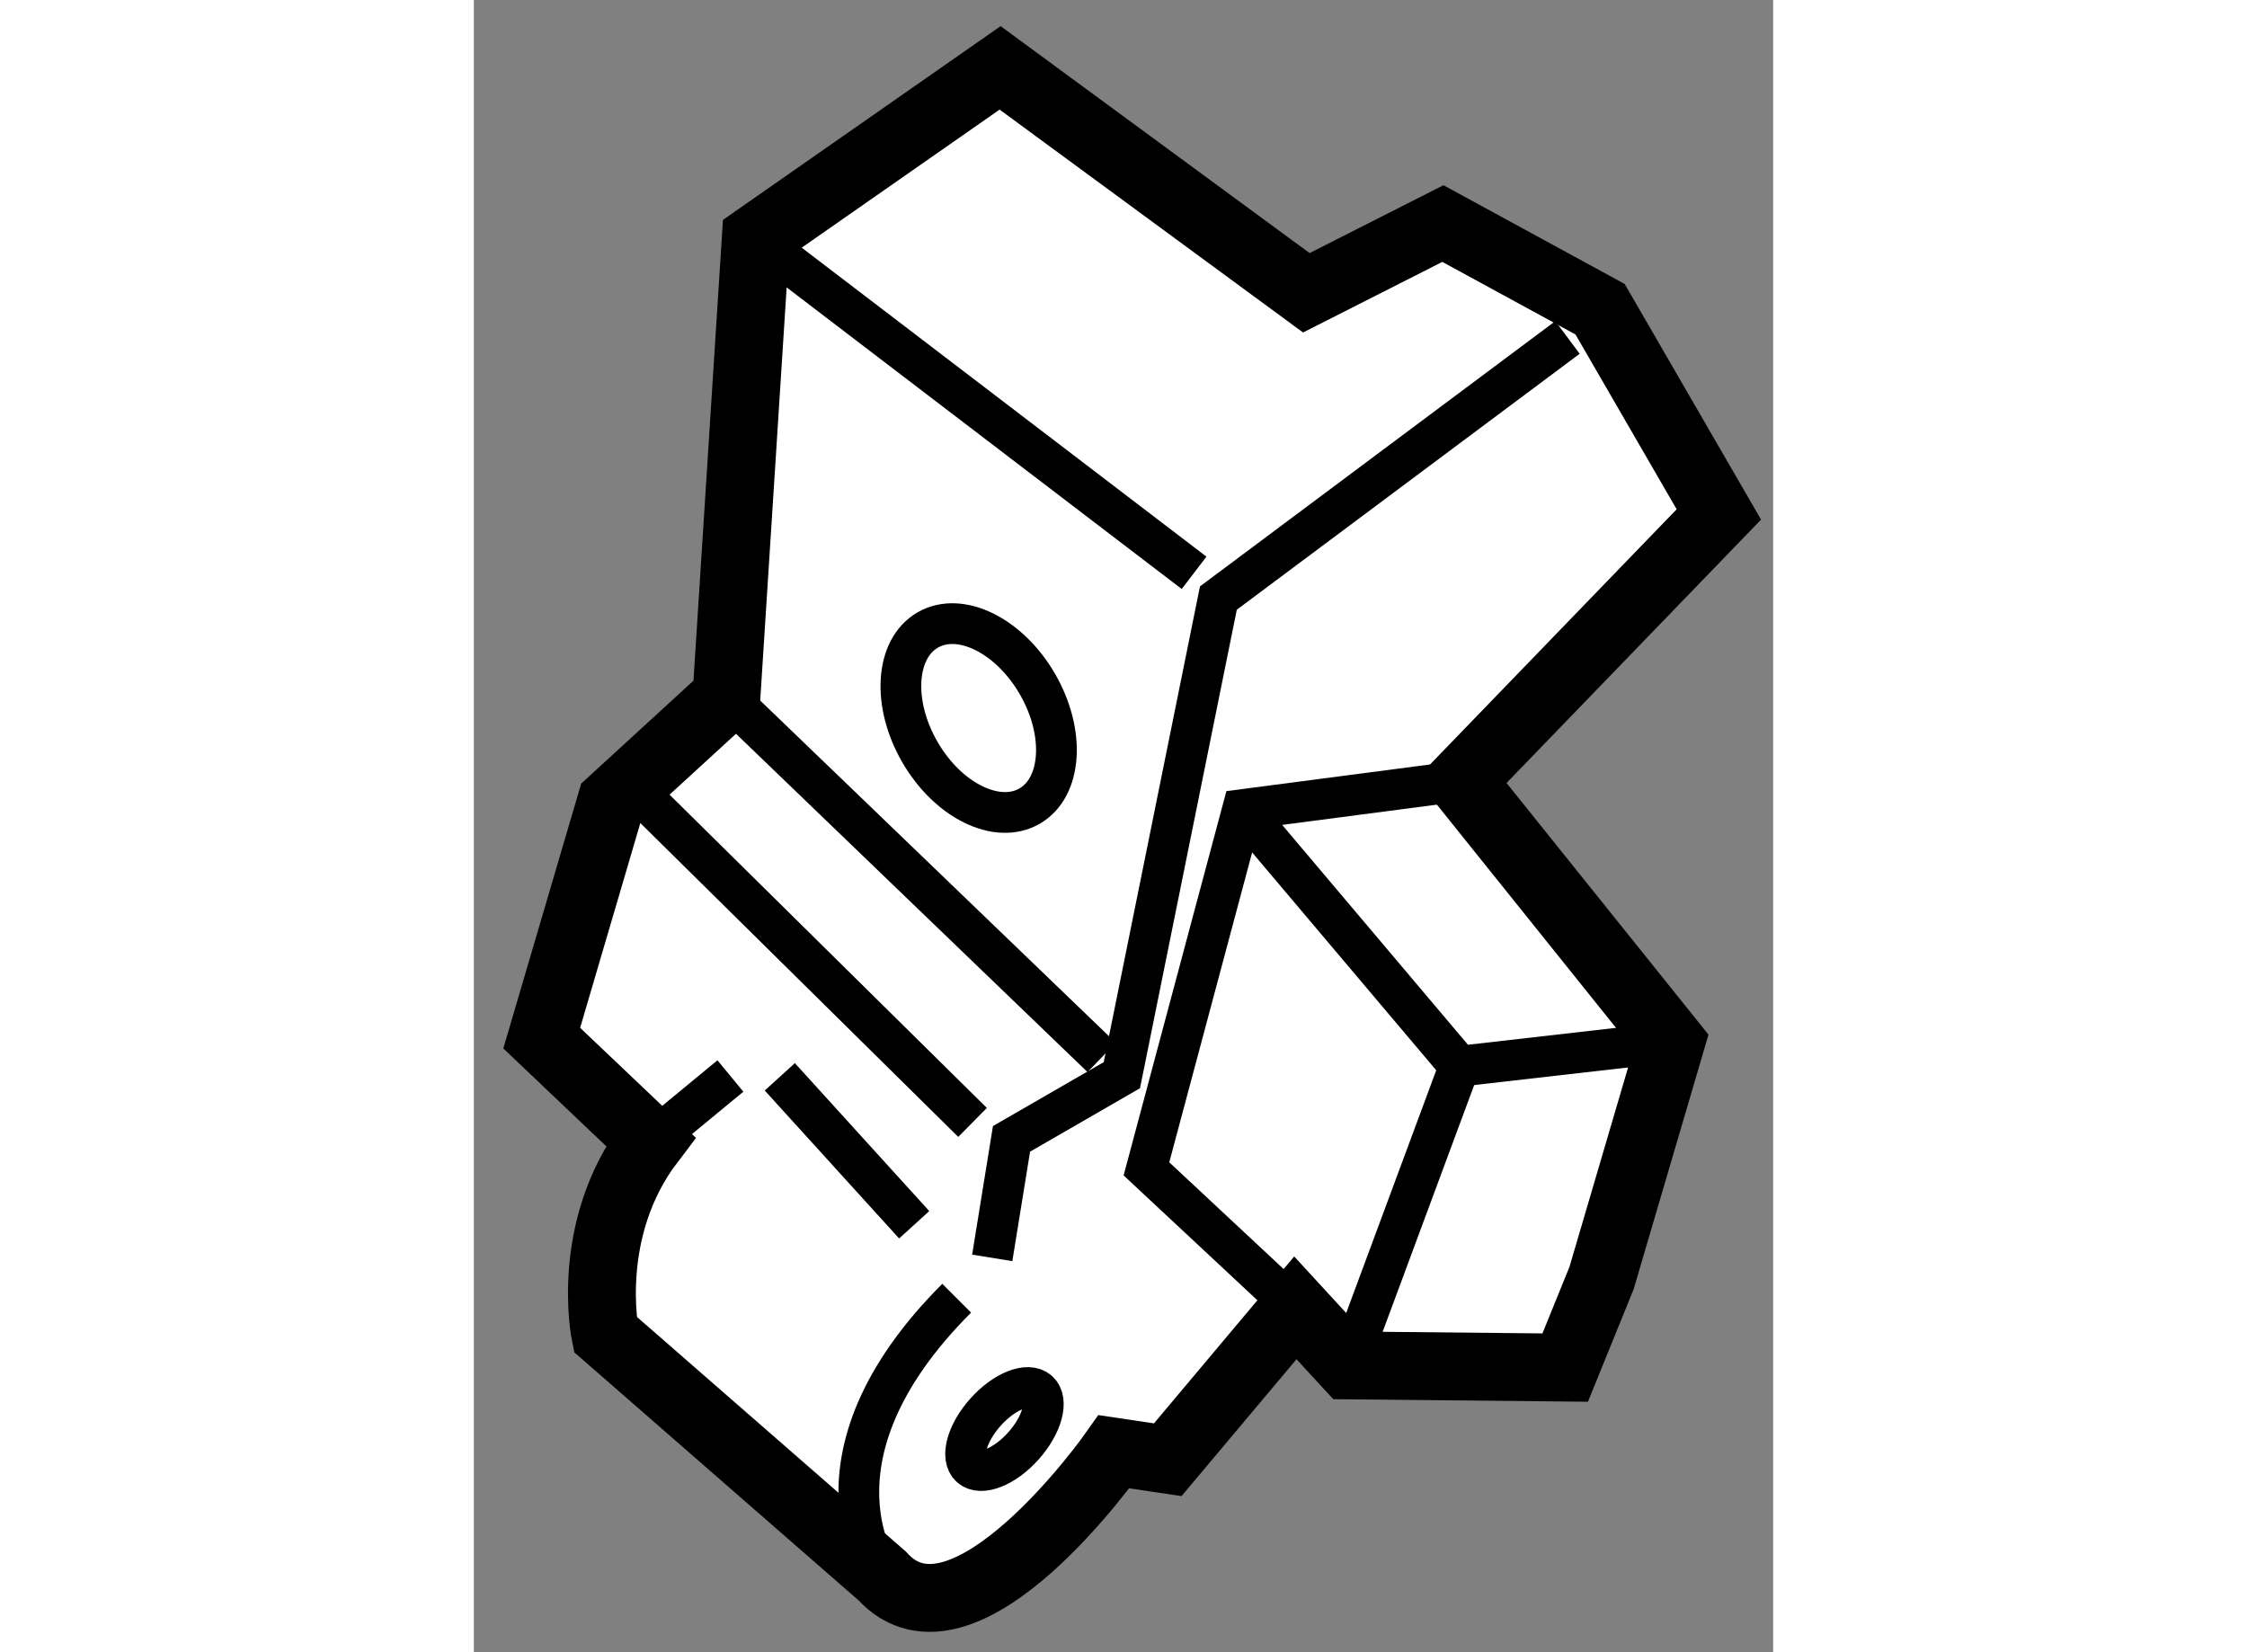
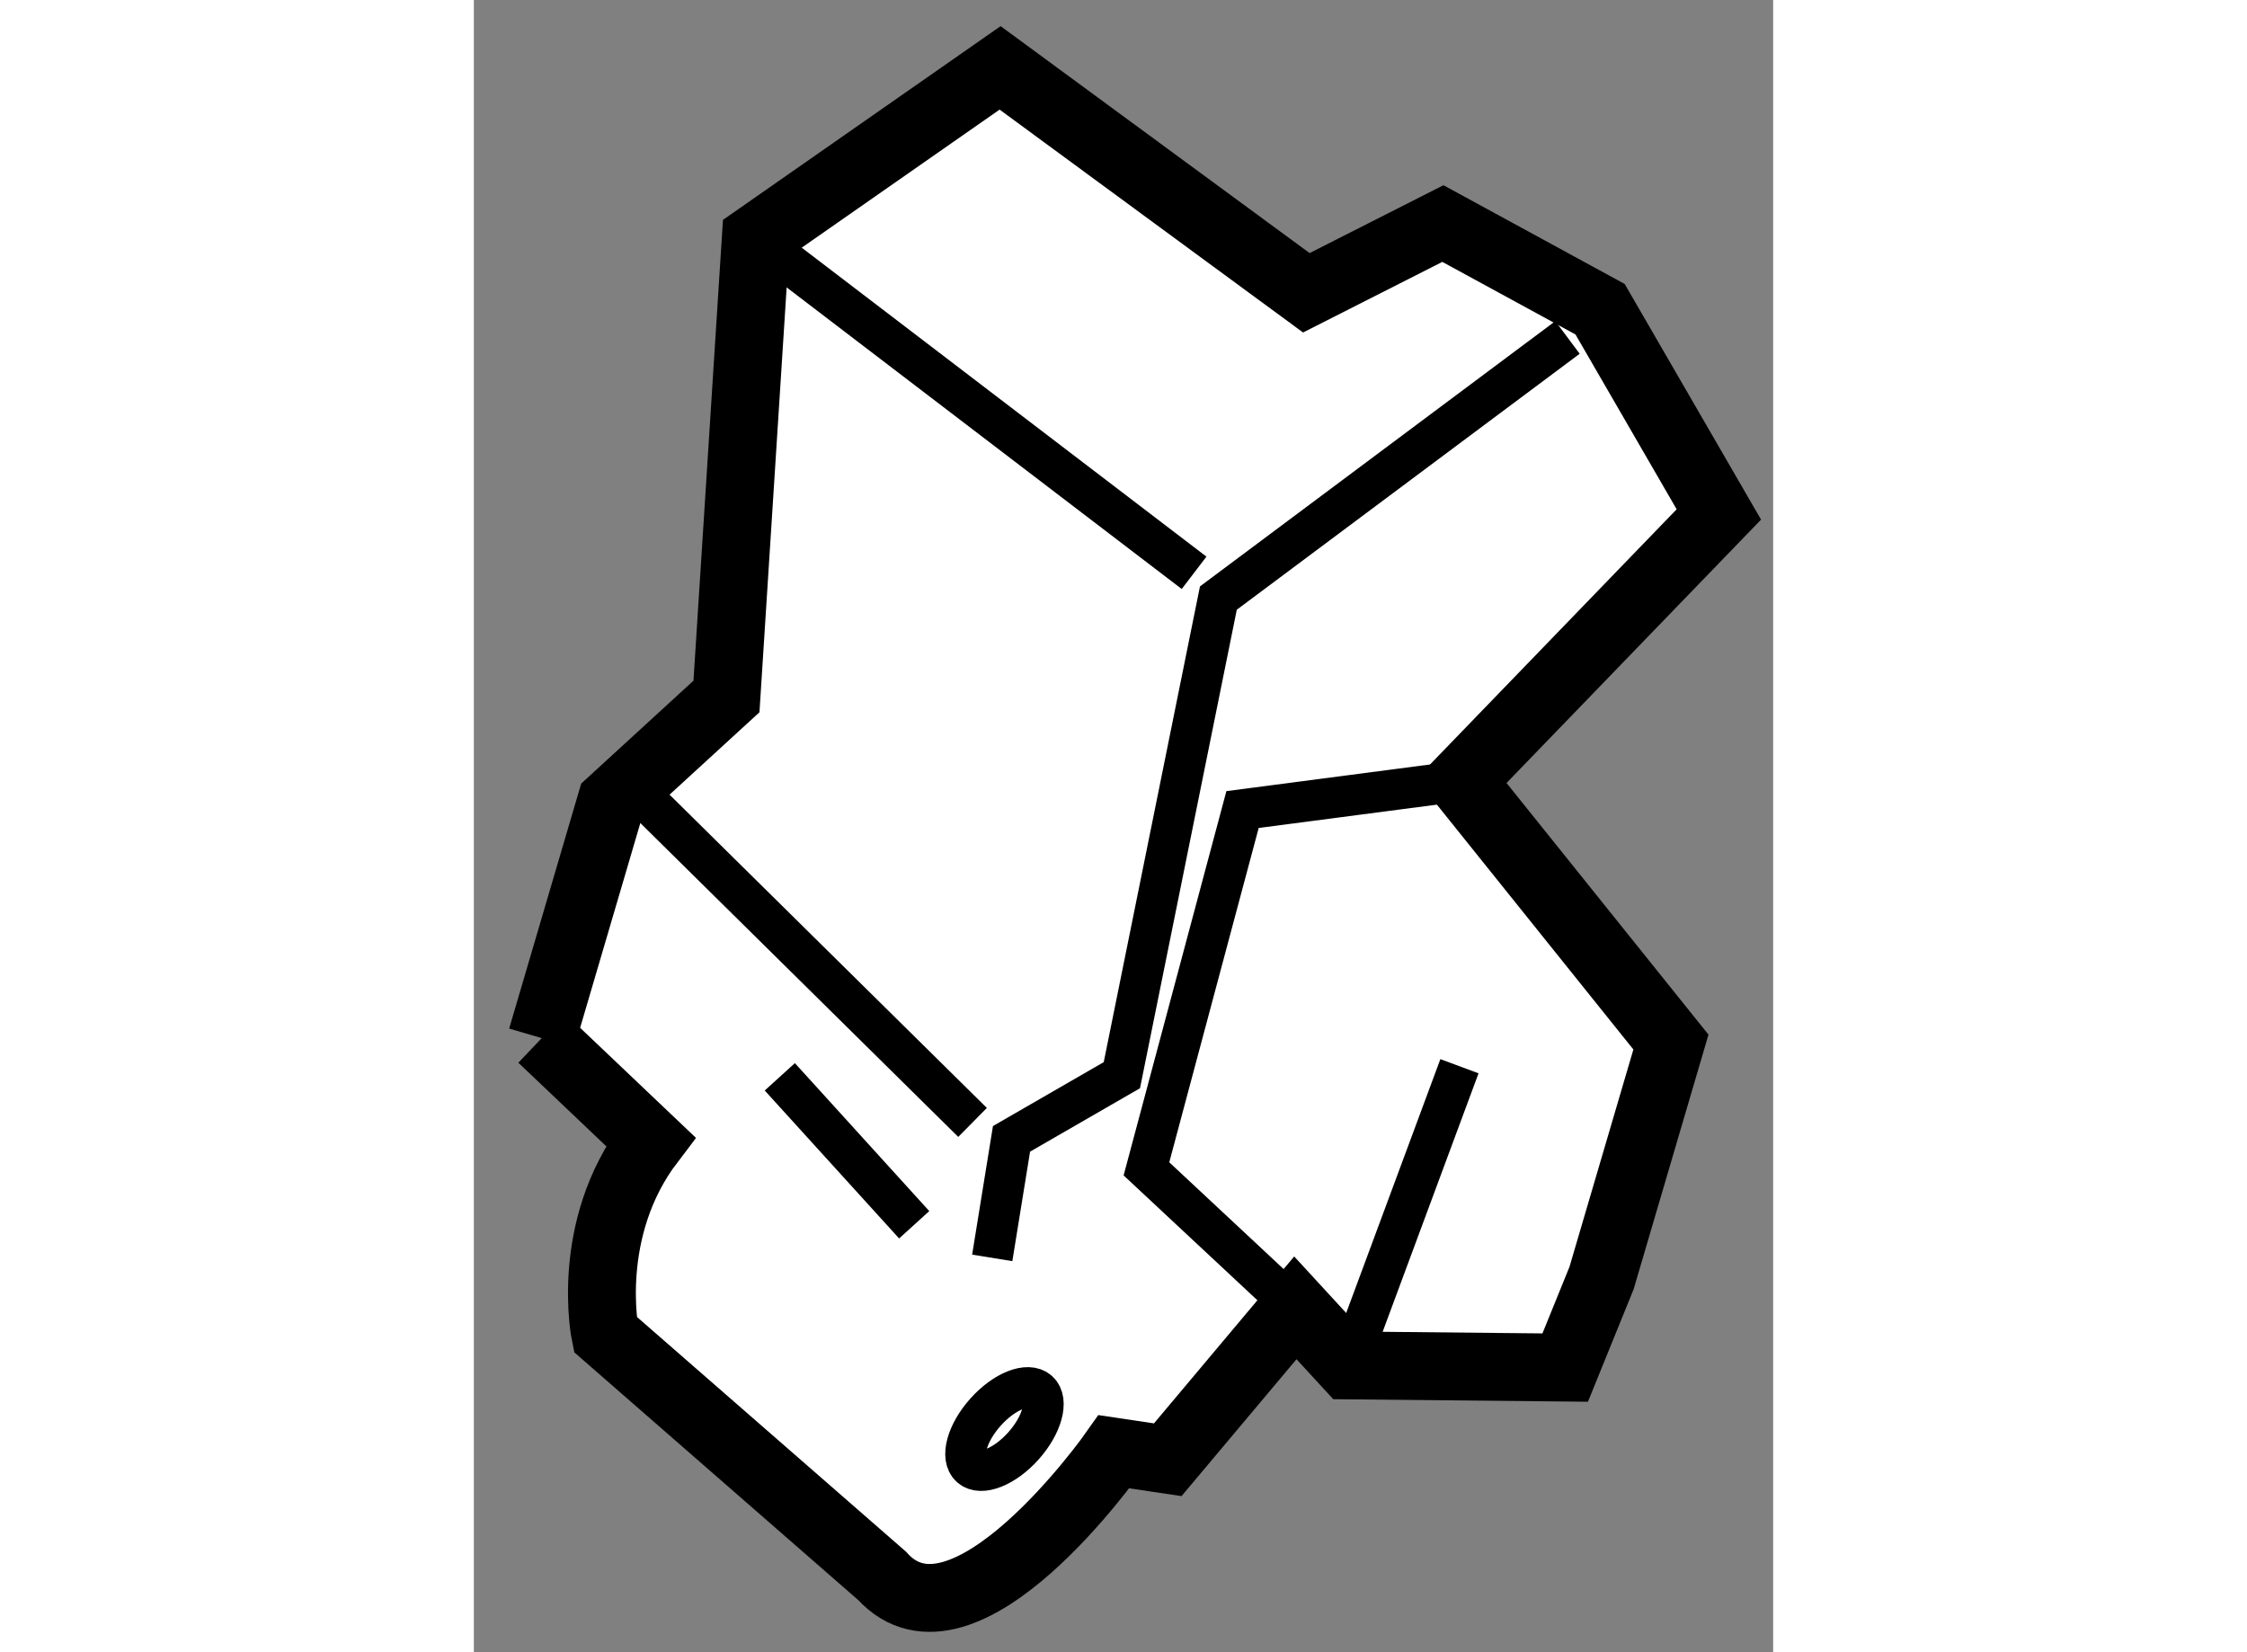
<svg xmlns="http://www.w3.org/2000/svg" version="1.1" x="0px" y="0px" width="244.8px" height="180px" viewBox="84.318 84.61 9.572 12.172" enable-background="new 0 0 244.8 180" xml:space="preserve">
  <rect x="84.318" y="84.61" width="9.572" height="12.172" fill="#808080" stroke="none" />
  <g>
-     <path fill="#FFFFFF" stroke="#000000" stroke-width="0.5" d="M84.818,92.258l0.511-1.738l0.85-0.779l0.216-3.375l1.8-1.256    l2.256,1.657l1.006-0.51l1.158,0.631L93.49,88.4l-1.897,1.963l1.544,1.924l-0.511,1.738l-0.268,0.66l-1.598-0.016l-0.39-0.424    l-0.94,1.119l-0.396-0.059c0,0-1.108,1.578-1.709,0.914l-2.039-1.779c0,0-0.159-0.773,0.334-1.42L84.818,92.258z" />
-     <path fill="none" stroke="#000000" stroke-width="0.3" d="M87.326,96.221c0,0-0.64-0.857,0.549-2.047" />
+     <path fill="#FFFFFF" stroke="#000000" stroke-width="0.5" d="M84.818,92.258l0.511-1.738l0.85-0.779l0.216-3.375l1.8-1.256    l2.256,1.657l1.006-0.51l1.158,0.631L93.49,88.4l-1.897,1.963l1.544,1.924l-0.511,1.738l-0.268,0.66l-1.598-0.016l-0.39-0.424    l-0.94,1.119l-0.396-0.059c0,0-1.108,1.578-1.709,0.914l-2.039-1.779c0,0-0.159-0.773,0.334-1.42L84.818,92.258" />
    <polyline fill="none" stroke="#000000" stroke-width="0.3" points="90.371,94.246 89.273,93.221 89.981,90.574 91.593,90.363       " />
-     <polyline fill="none" stroke="#000000" stroke-width="0.3" points="89.981,90.574 91.579,92.465 93.137,92.287   " />
    <line fill="none" stroke="#000000" stroke-width="0.3" x1="91.579" y1="92.465" x2="90.761" y2="94.67" />
    <polyline fill="none" stroke="#000000" stroke-width="0.3" points="88.137,93.877 88.279,93 89.092,92.531 89.803,89.016     92.375,87.096   " />
    <line fill="none" stroke="#000000" stroke-width="0.3" x1="89.624" y1="88.83" x2="86.395" y2="86.365" />
    <line fill="none" stroke="#000000" stroke-width="0.3" x1="87.992" y1="92.879" x2="85.64" y2="90.557" />
-     <line fill="none" stroke="#000000" stroke-width="0.3" x1="85.621" y1="93.021" x2="86.208" y2="92.537" />
    <line fill="none" stroke="#000000" stroke-width="0.3" x1="87.562" y1="93.633" x2="86.572" y2="92.543" />
-     <line fill="none" stroke="#000000" stroke-width="0.3" x1="88.943" y1="92.4" x2="86.179" y2="89.74" />
-     <ellipse transform="matrix(-0.501 -0.866 0.866 -0.501 54.237 211.214)" fill="none" stroke="#000000" stroke-width="0.3" cx="88.04" cy="89.963" rx="0.749" ry="0.5" />
    <ellipse transform="matrix(-0.745 -0.667 0.667 -0.745 90.492 224.85)" fill="none" stroke="#000000" stroke-width="0.3" cx="88.213" cy="95.133" rx="0.187" ry="0.375" />
  </g>
</svg>